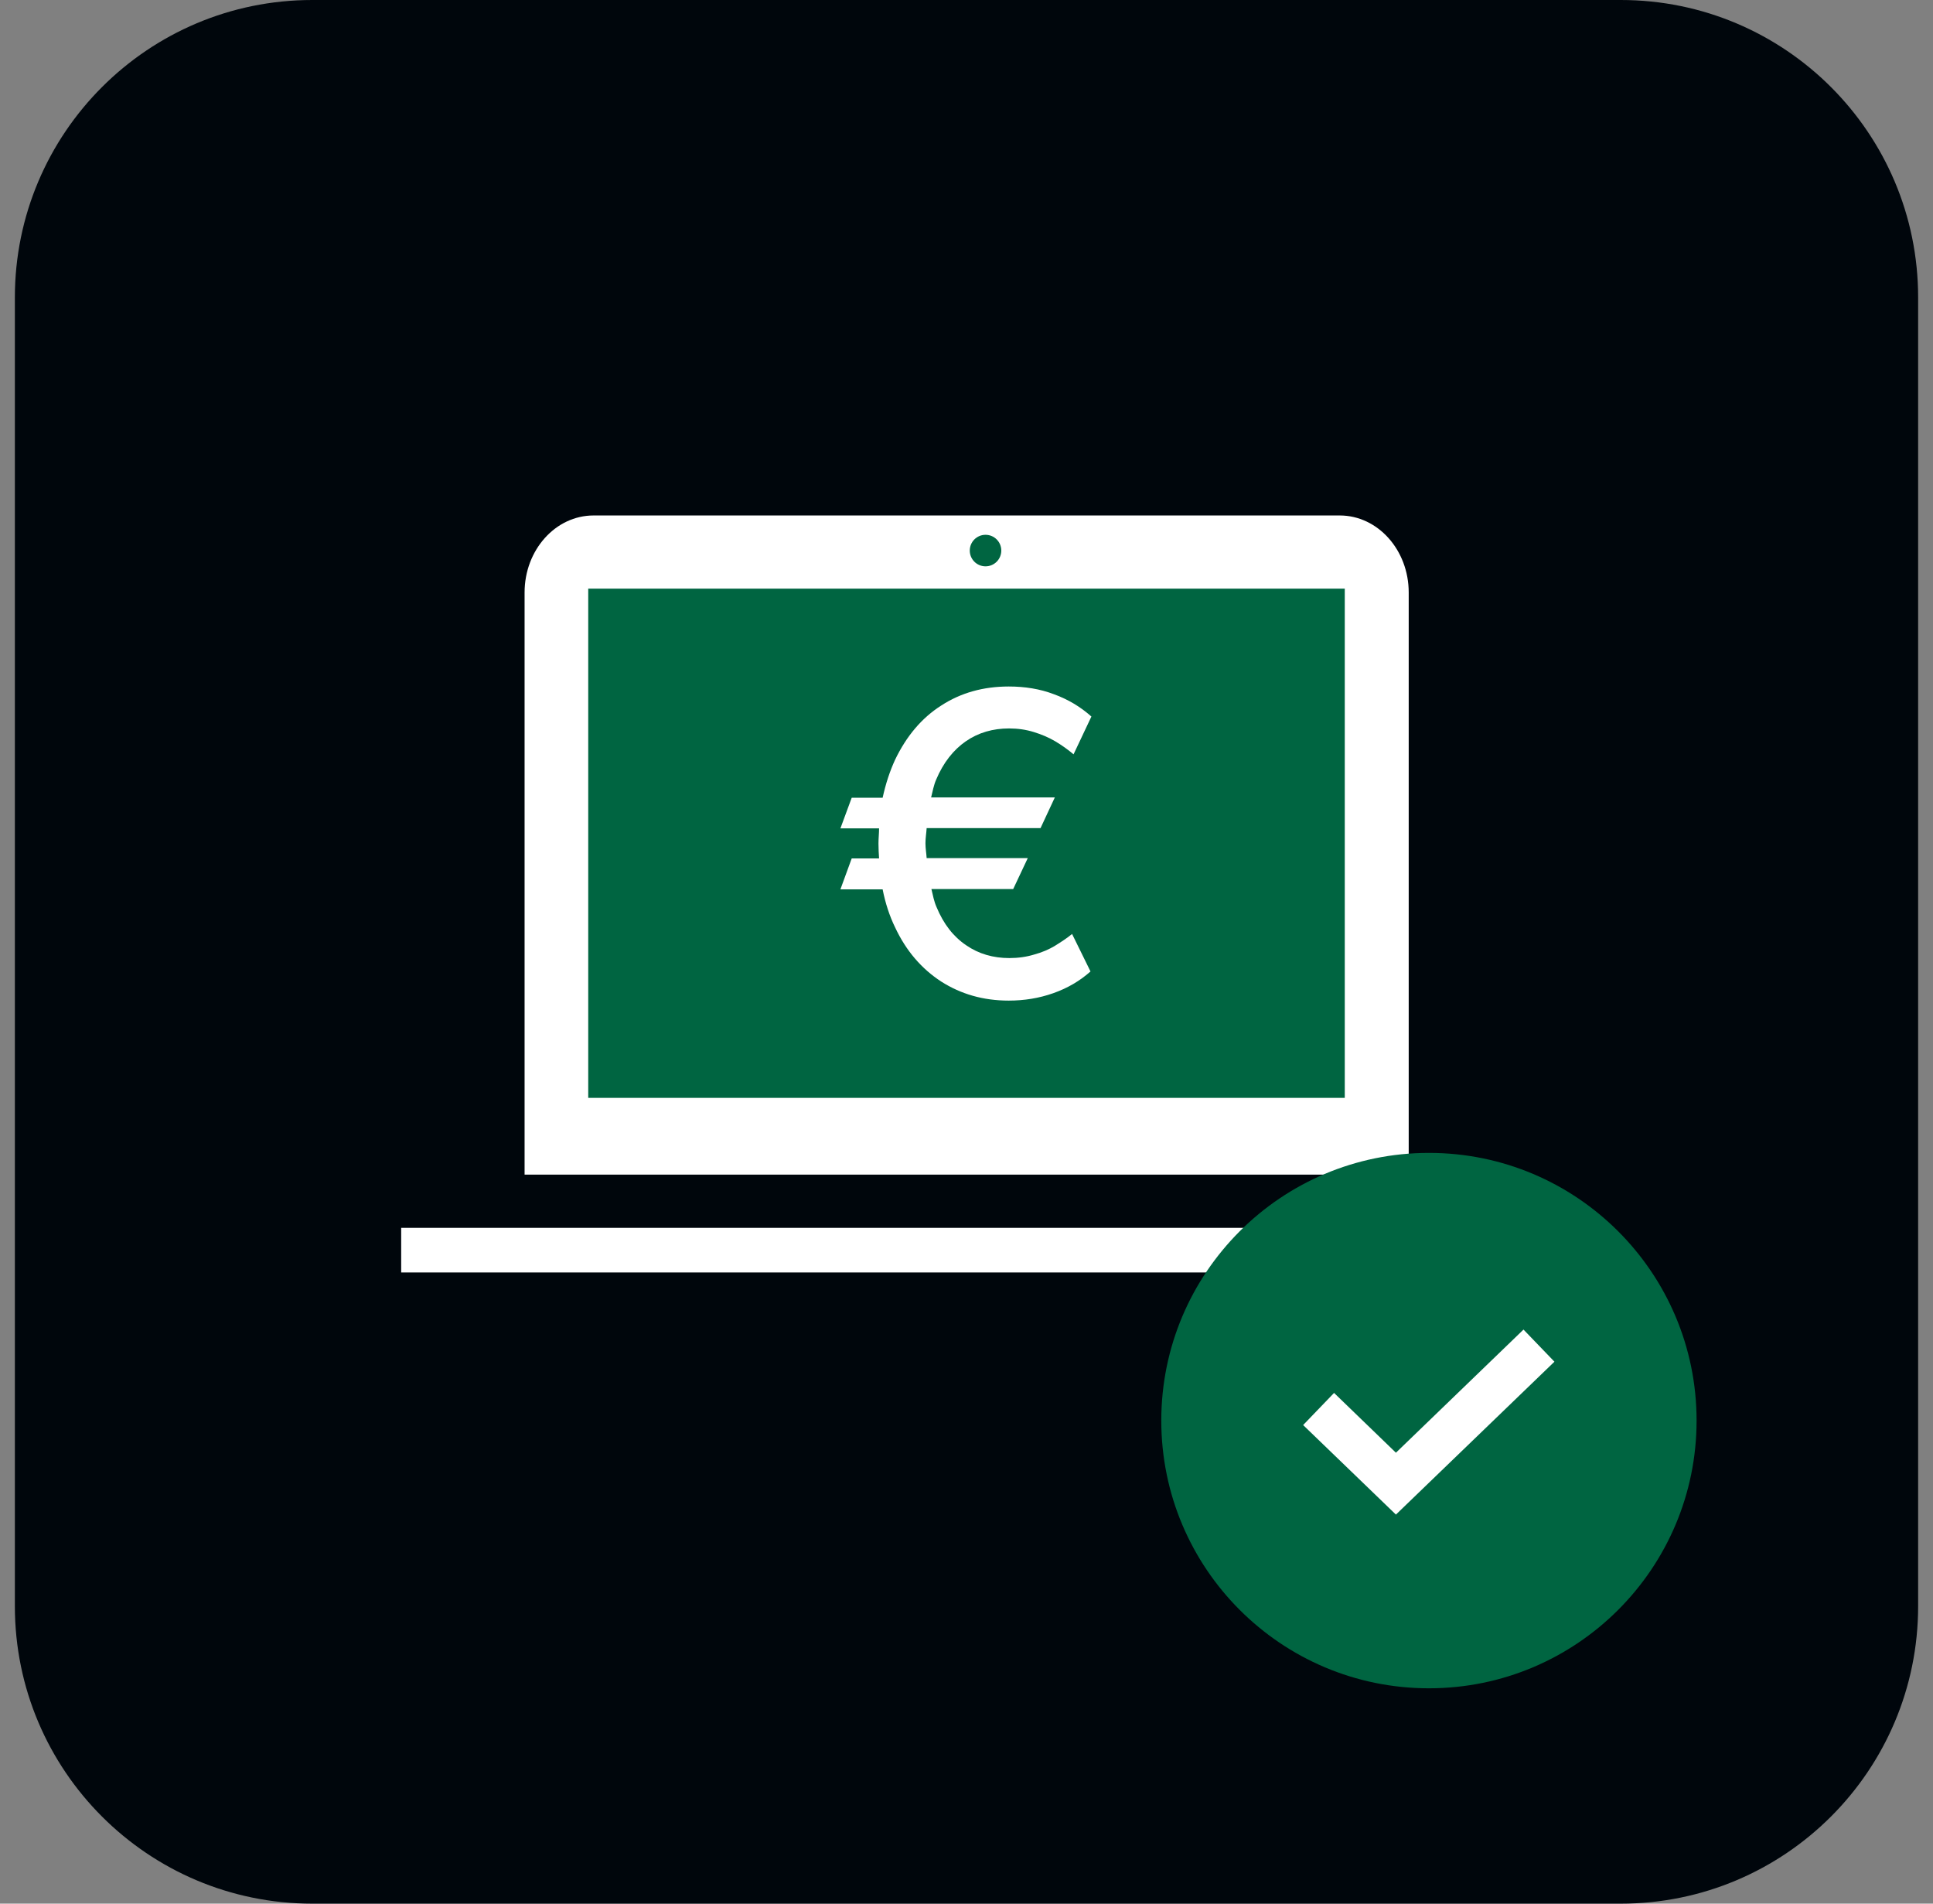
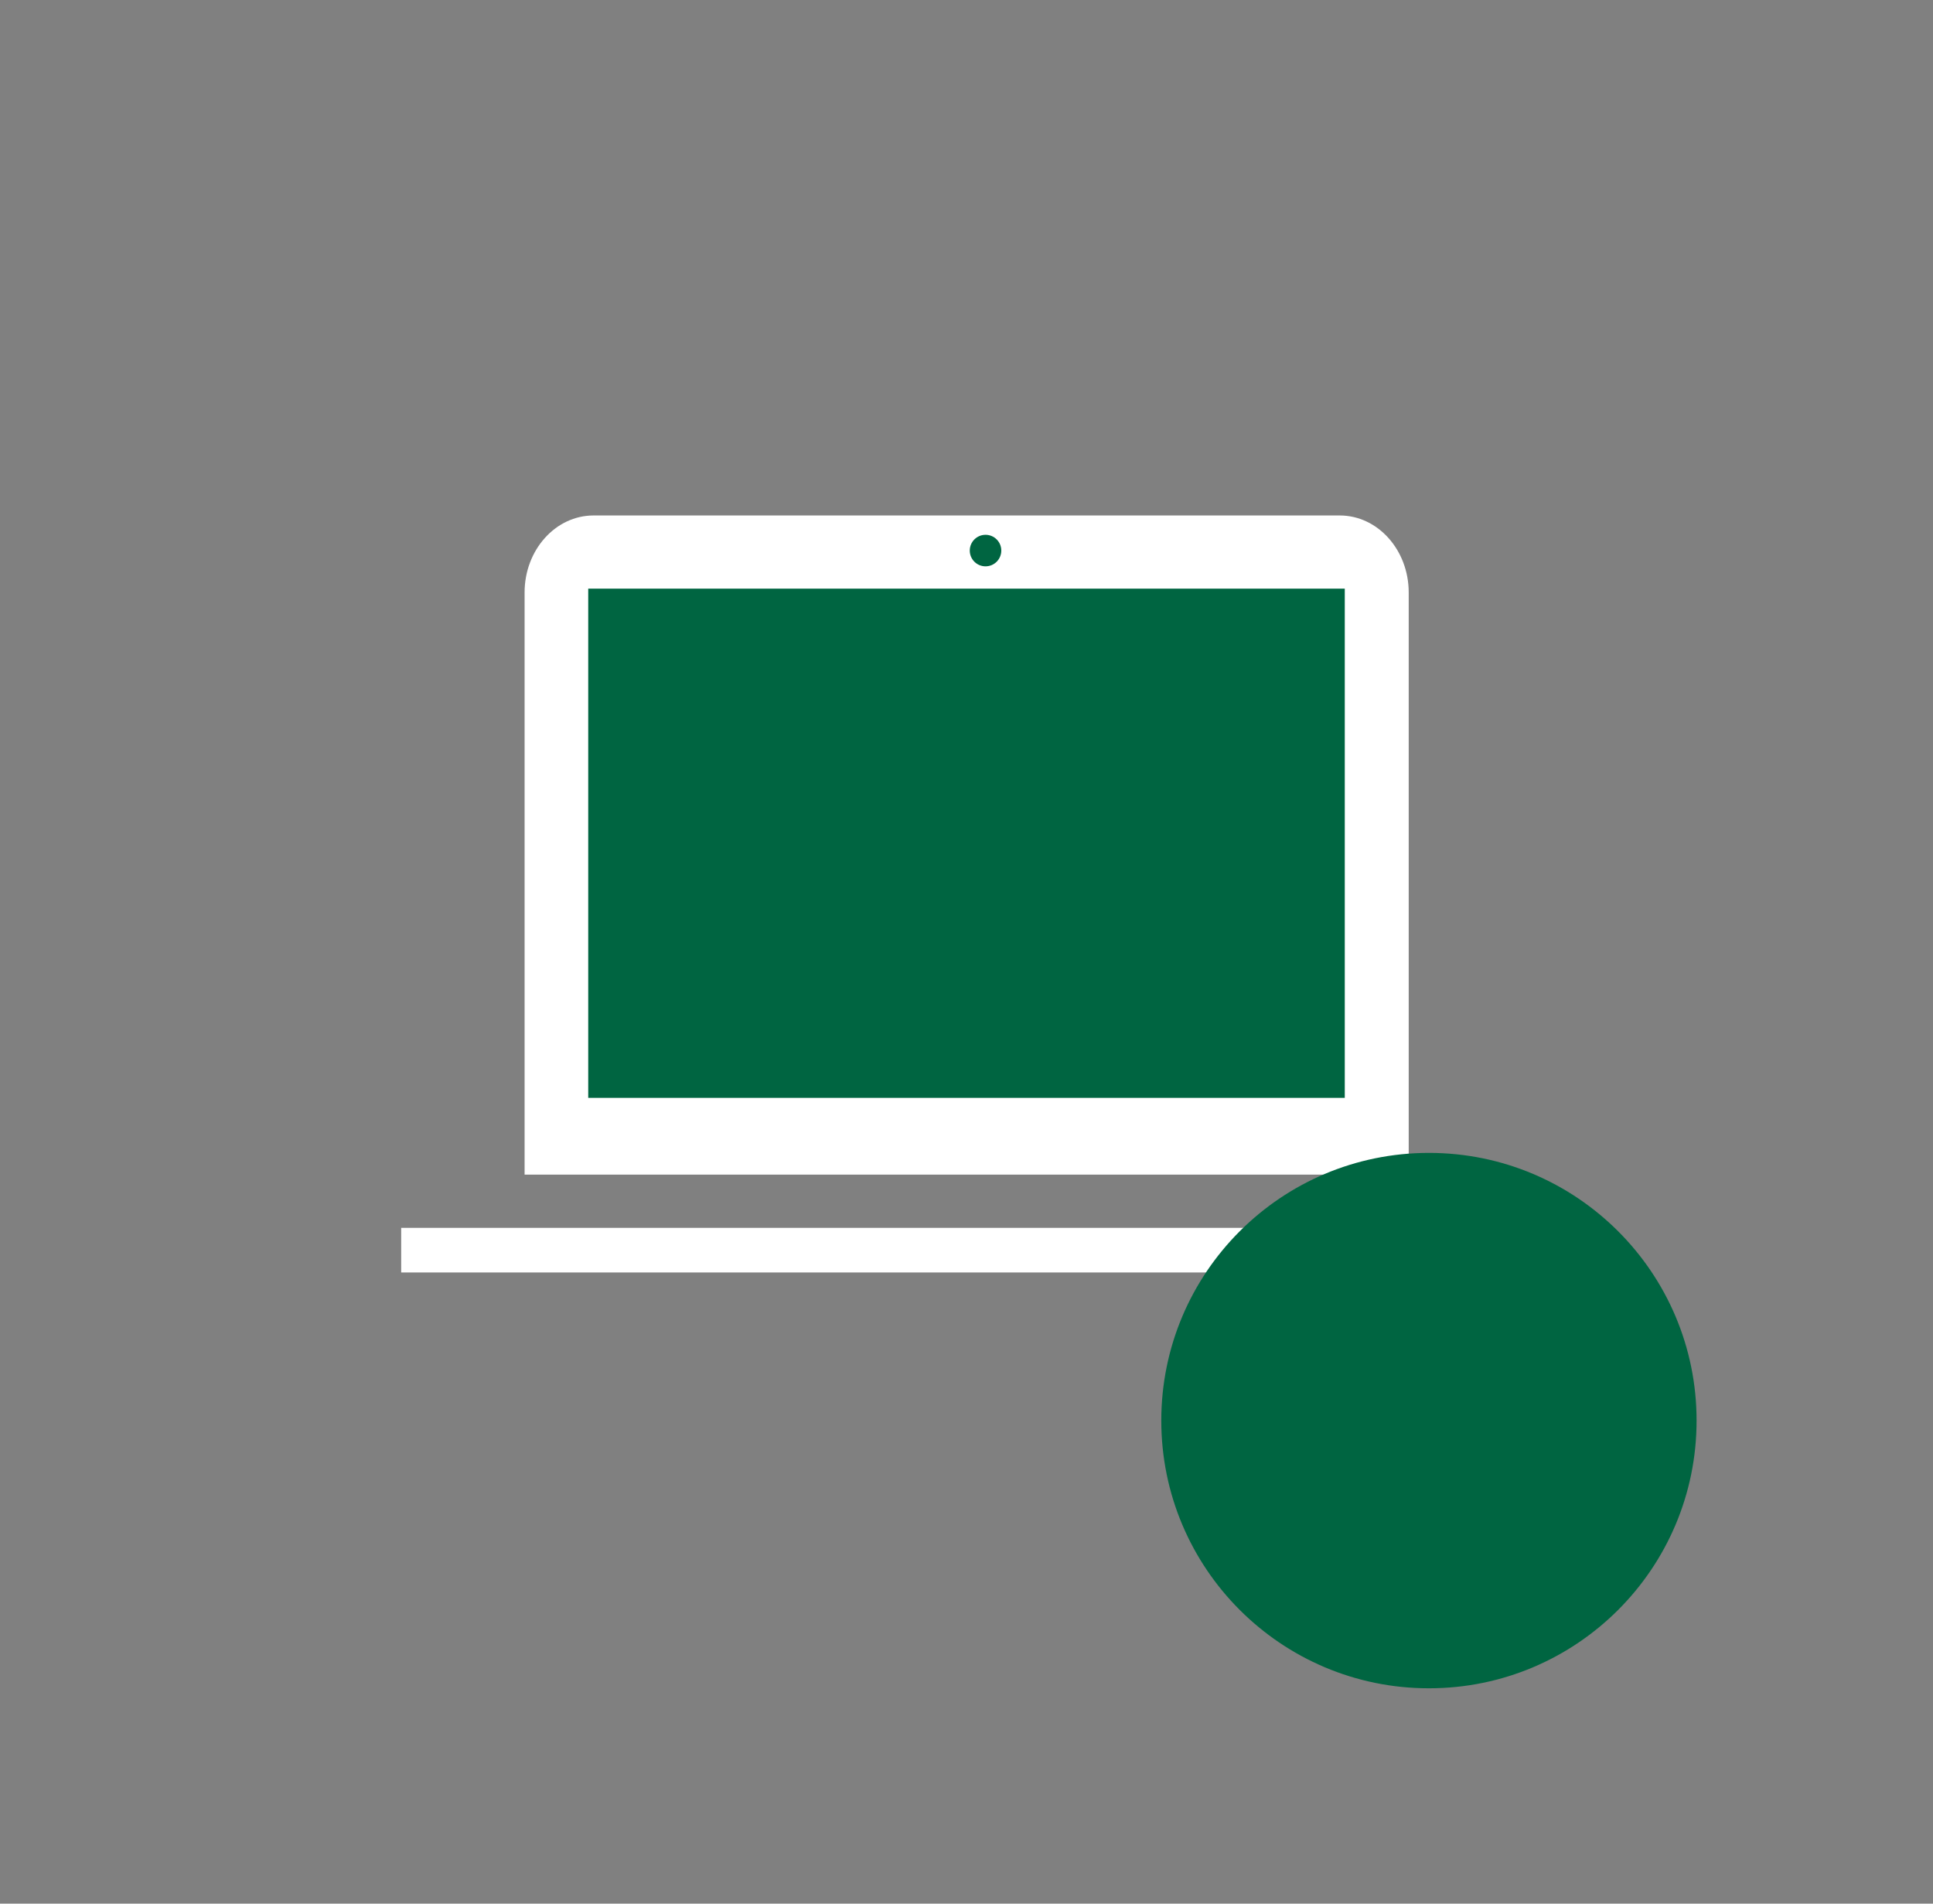
<svg xmlns="http://www.w3.org/2000/svg" width="65" height="64" viewBox="0 0 65 64" fill="none">
  <rect x="0" y="0" width="65" height="64" fill="#808080" stroke="none" />
-   <path d="M54.5 0H10.5C4.977 0 0.5 4.477 0.5 10V54C0.5 59.523 4.977 64 10.5 64H54.5C60.023 64 64.5 59.523 64.5 54V10C64.5 4.477 60.023 0 54.5 0Z" fill="#00060C" />
  <path d="M45.05 17.33C46.33 17.33 47.37 18.49 47.37 19.92V39.49H17.64V19.92C17.64 18.49 18.68 17.33 19.96 17.33" fill="white" />
  <path d="M19.78 36.91V19.79H45.22V36.91" fill="#006541" />
-   <path d="M35.49 31.79C35.27 31.92 35.04 32.02 34.78 32.09C34.52 32.17 34.24 32.21 33.94 32.21C33.4 32.21 32.91 32.07 32.49 31.78C32.06 31.49 31.73 31.07 31.49 30.49C31.41 30.31 31.37 30.1 31.32 29.89H34.07L34.56 28.85H31.16C31.15 28.68 31.12 28.53 31.12 28.35C31.12 28.17 31.15 28.01 31.16 27.84H34.99L35.47 26.81H31.31C31.36 26.61 31.4 26.39 31.48 26.21C31.72 25.64 32.06 25.21 32.48 24.92C32.9 24.63 33.39 24.49 33.93 24.49C34.23 24.49 34.5 24.53 34.76 24.61C35.02 24.69 35.26 24.79 35.48 24.92C35.7 25.05 35.91 25.2 36.1 25.36L36.7 24.09C36.33 23.76 35.91 23.51 35.44 23.34C34.97 23.16 34.46 23.08 33.92 23.08C33.07 23.08 32.31 23.29 31.65 23.72C30.99 24.14 30.48 24.75 30.1 25.54C29.92 25.93 29.78 26.36 29.68 26.82H28.64L28.26 27.85H29.56C29.56 28.02 29.54 28.18 29.54 28.36C29.54 28.54 29.55 28.69 29.56 28.86H28.64L28.26 29.9H29.68C29.77 30.36 29.91 30.79 30.1 31.18C30.47 31.97 30.99 32.57 31.65 33C32.31 33.42 33.06 33.64 33.92 33.64C34.44 33.64 34.94 33.56 35.42 33.39C35.9 33.22 36.31 32.98 36.67 32.66L36.05 31.4C35.88 31.54 35.68 31.67 35.47 31.8L35.49 31.79Z" fill="white" />
  <path d="M51.52 41.28H13.49V42.78H51.52V41.28Z" fill="white" />
  <path d="M48.05 56.76C53.02 56.76 57.05 52.73 57.05 47.76C57.05 42.79 53.02 38.76 48.05 38.76C43.08 38.76 39.05 42.79 39.05 47.76C39.05 52.73 43.08 56.76 48.05 56.76Z" fill="#006541" />
-   <path d="M46.94 50.92L43.82 47.91L44.86 46.83L46.94 48.84L51.23 44.7L52.27 45.78L46.94 50.92Z" fill="white" />
  <path d="M33.14 19.04C33.433 19.04 33.67 18.803 33.67 18.51C33.67 18.217 33.433 17.98 33.14 17.98C32.847 17.98 32.61 18.217 32.61 18.51C32.61 18.803 32.847 19.04 33.14 19.04Z" fill="#006541" />
</svg>